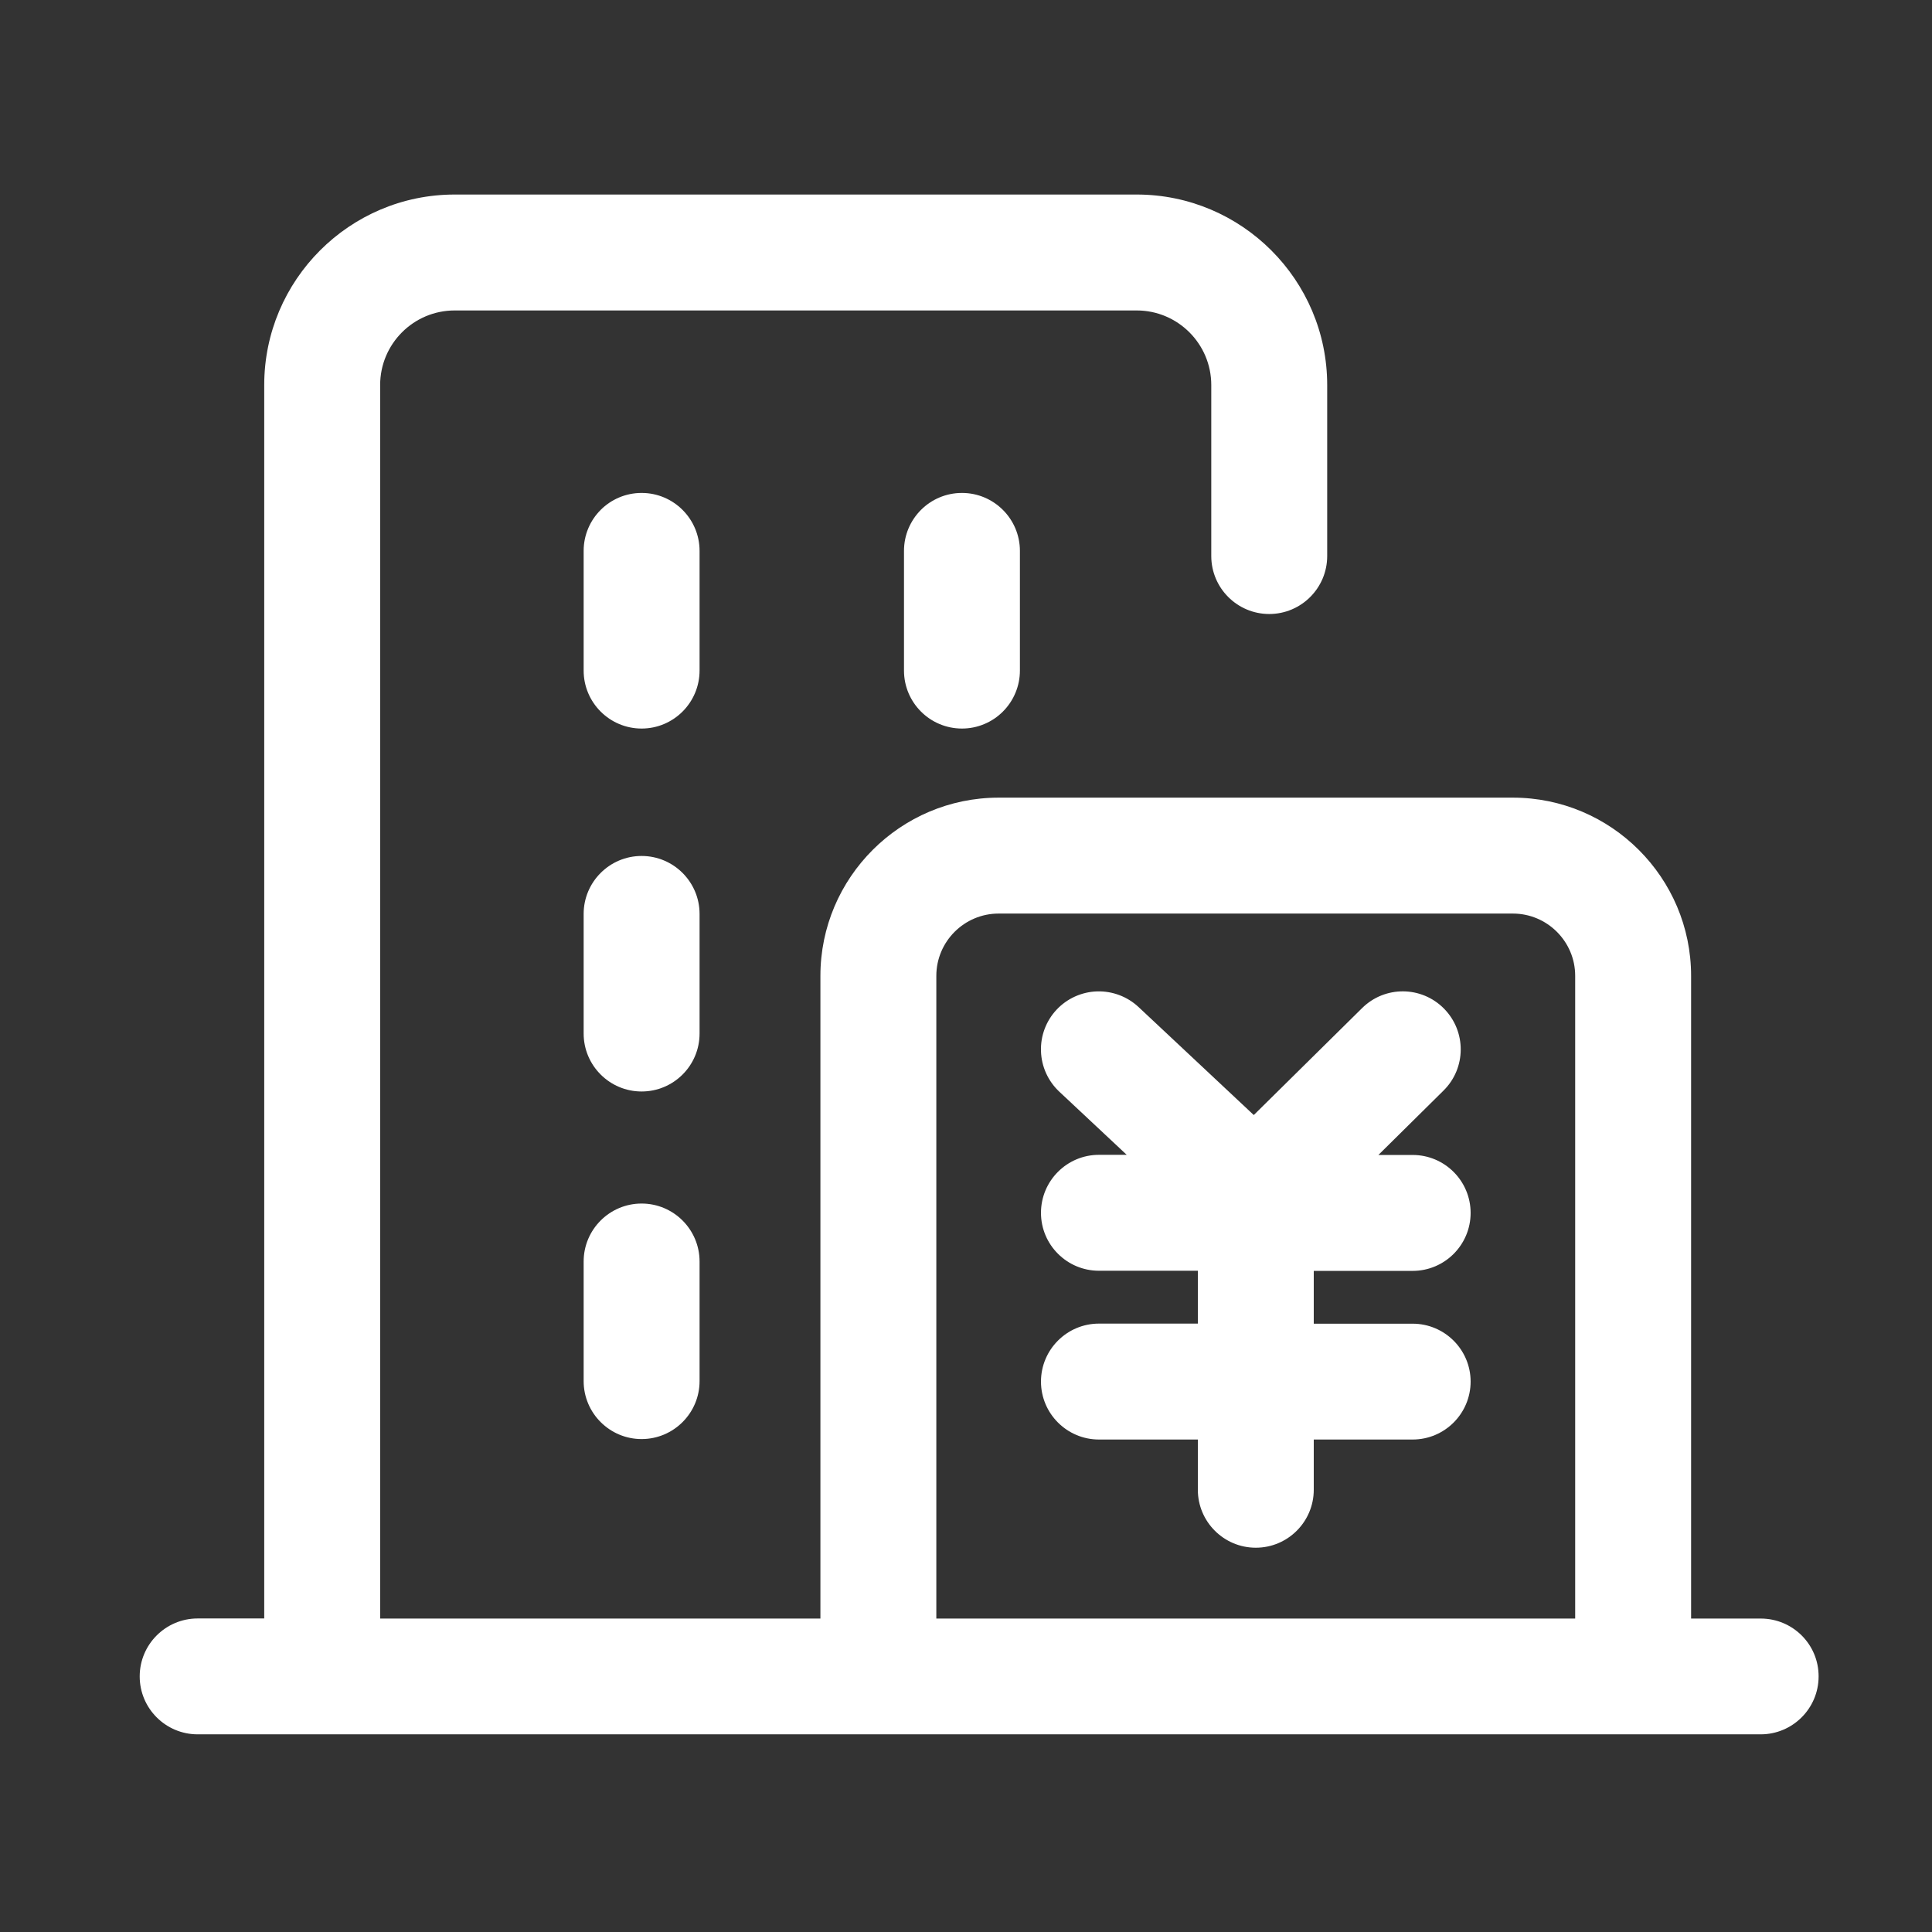
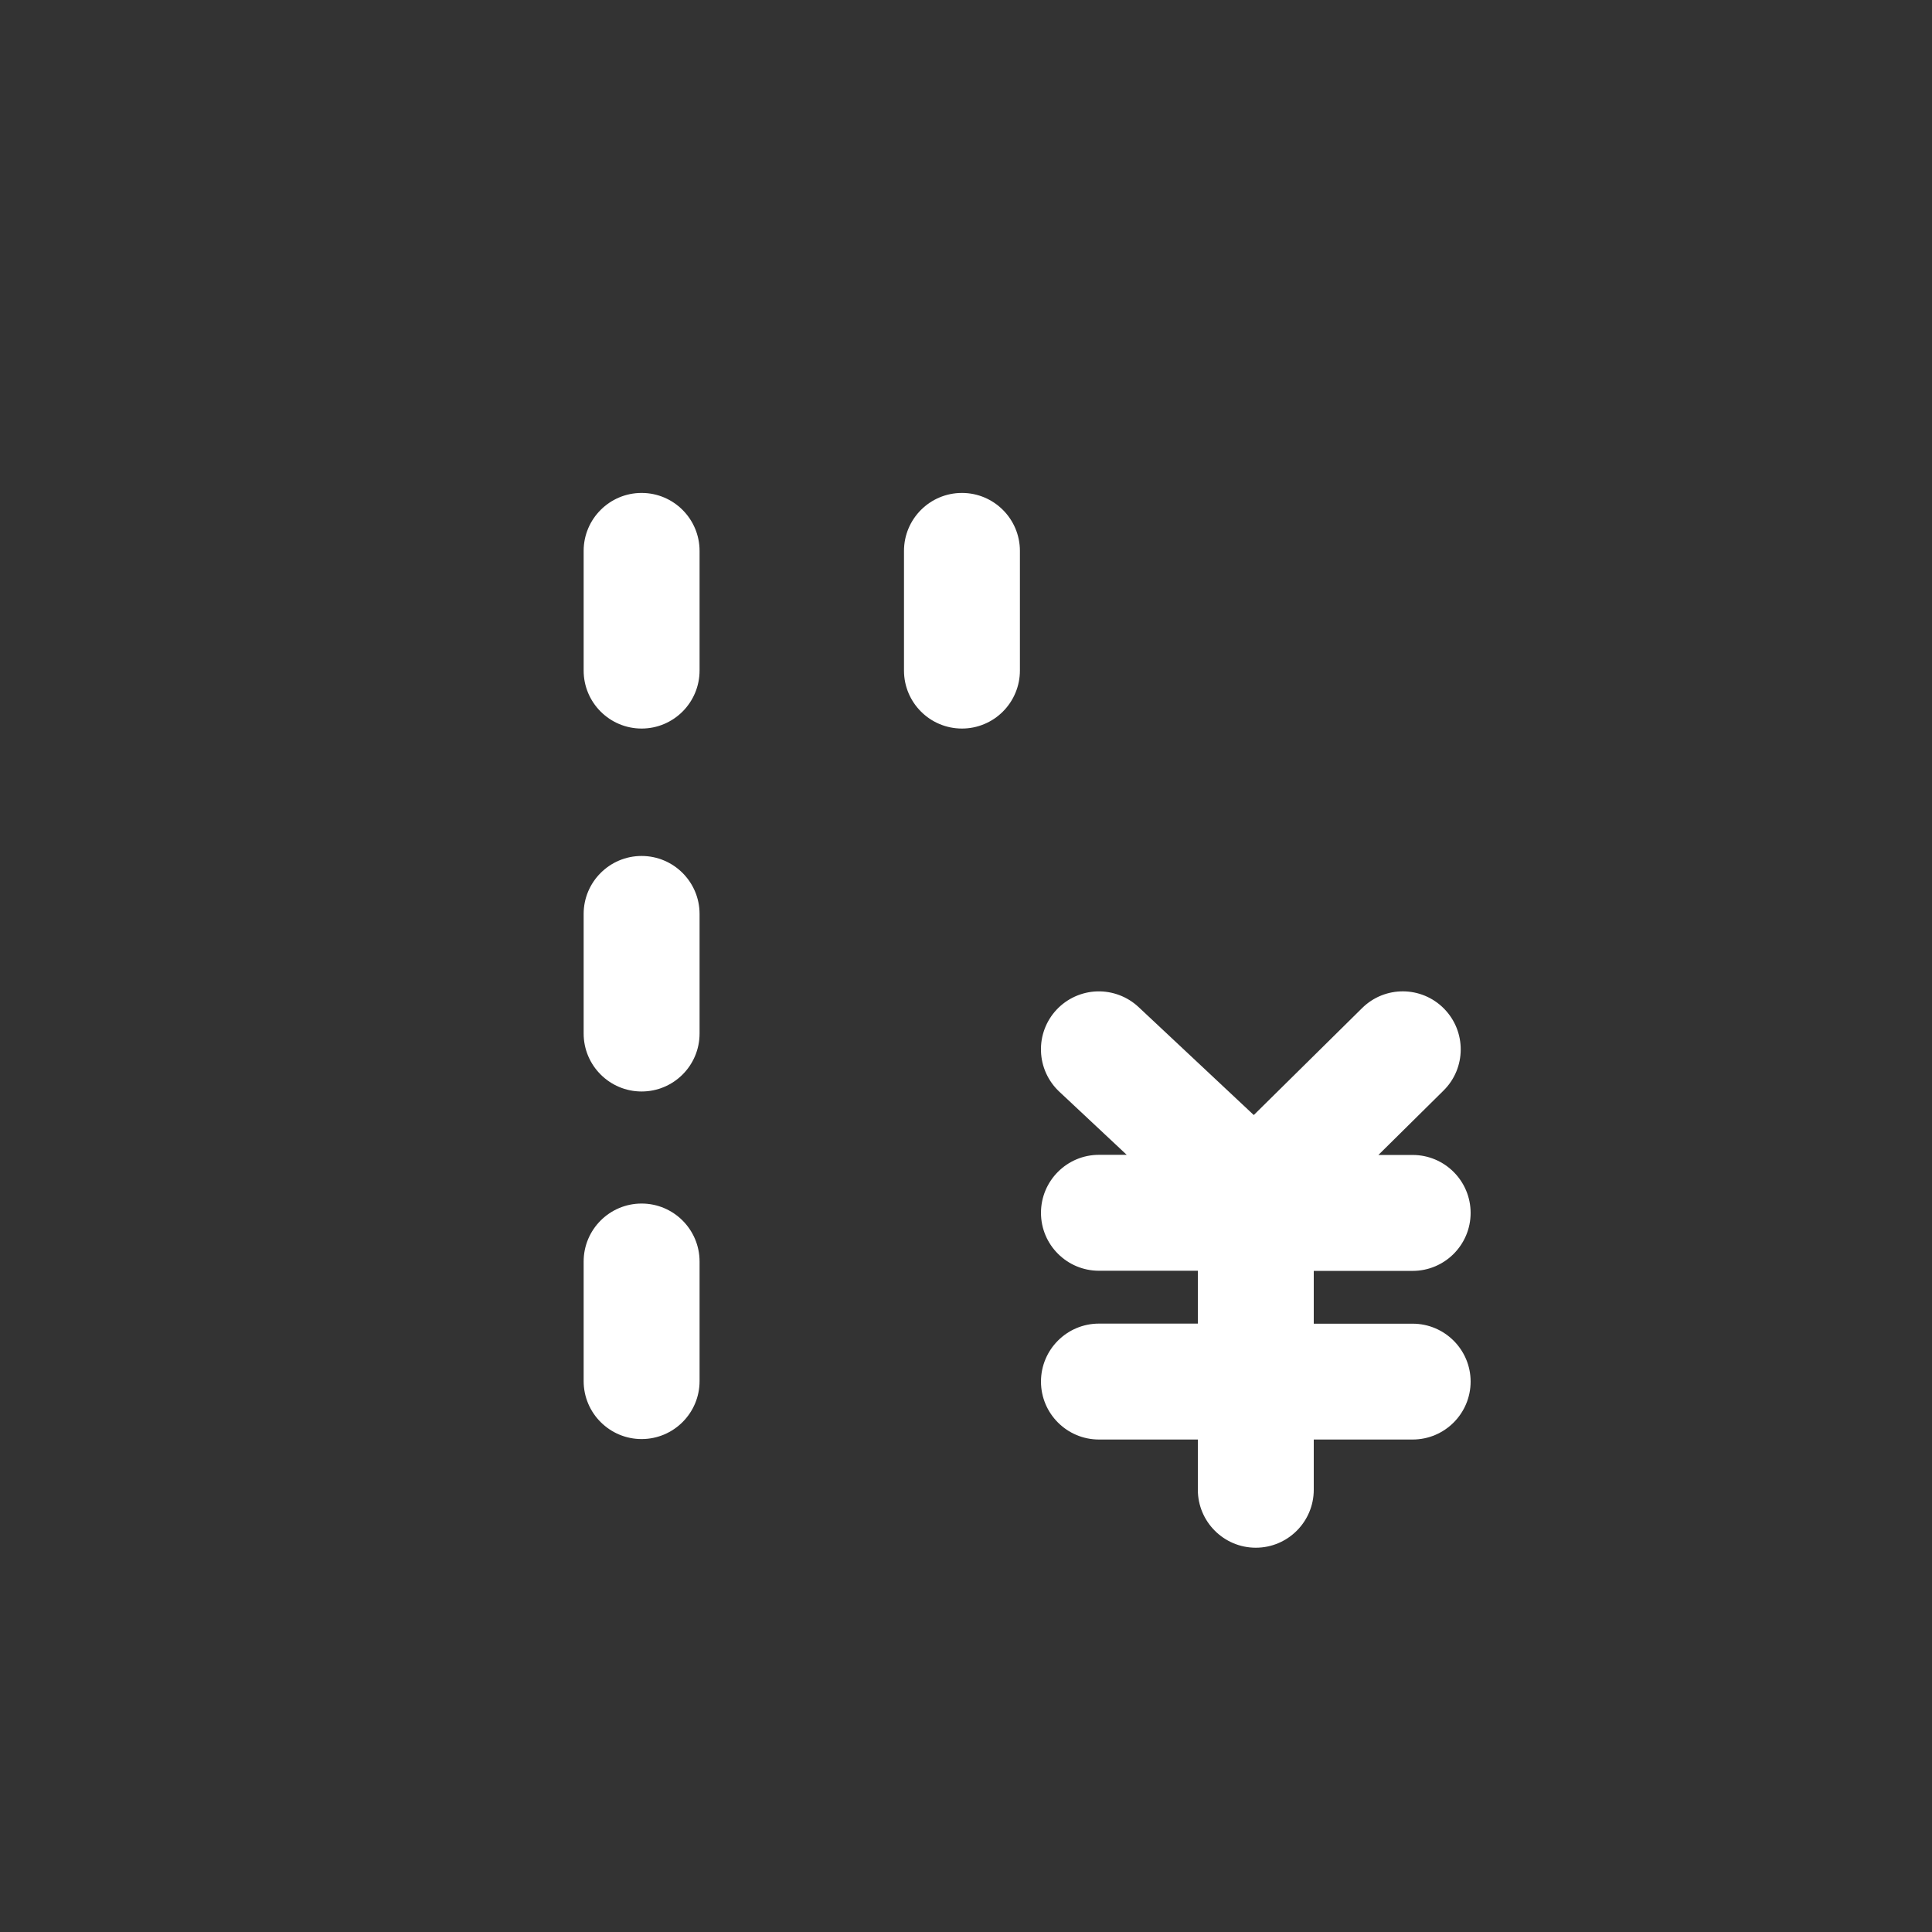
<svg xmlns="http://www.w3.org/2000/svg" width="42" height="42" viewBox="0 0 42 42" fill="none">
  <rect x="0" y="0" width="42" height="42" fill="#333333" stroke="none" />
  <path d="M13.948 15.838C13.253 15.838 12.688 15.273 12.688 14.578V11.976C12.688 11.281 13.253 10.716 13.948 10.716C14.643 10.716 15.208 11.281 15.208 11.976V14.576C15.208 15.273 14.643 15.838 13.948 15.838ZM20.912 15.838C20.216 15.838 19.652 15.273 19.652 14.578V11.976C19.652 11.281 20.216 10.716 20.912 10.716C21.607 10.716 22.172 11.281 22.172 11.976V14.576C22.172 14.742 22.14 14.906 22.076 15.059C22.013 15.212 21.92 15.351 21.803 15.468C21.686 15.586 21.547 15.679 21.394 15.742C21.241 15.806 21.077 15.838 20.912 15.838ZM13.948 23.728C13.253 23.728 12.688 23.163 12.688 22.468V19.868C12.688 19.173 13.253 18.608 13.948 18.608C14.643 18.608 15.208 19.173 15.208 19.868V22.468C15.208 23.165 14.643 23.728 13.948 23.728ZM13.948 31.284C13.253 31.284 12.688 30.719 12.688 30.024V27.424C12.688 26.729 13.253 26.164 13.948 26.164C14.643 26.164 15.208 26.729 15.208 27.424V30.024C15.208 30.719 14.643 31.284 13.948 31.284Z" fill="white" />
-   <path d="M38.277 35.186H36.763V21.214C36.763 19.079 35.024 17.34 32.888 17.34H21.71C19.574 17.34 17.835 19.079 17.835 21.214V35.186H8.264V8.371C8.264 7.476 8.99 6.749 9.885 6.749H24.711C25.605 6.749 26.332 7.476 26.332 8.371V12.088C26.332 12.783 26.897 13.348 27.592 13.348C28.287 13.348 28.852 12.783 28.852 12.088V8.371C28.852 6.086 26.993 4.229 24.711 4.229H9.885C7.6 4.229 5.744 6.088 5.744 8.371V35.184H4.297C3.602 35.184 3.037 35.748 3.037 36.444C3.037 37.139 3.602 37.703 4.297 37.703H38.275C38.97 37.703 39.535 37.139 39.535 36.444C39.537 35.748 38.972 35.186 38.277 35.186ZM34.243 35.186H20.355V21.214C20.355 20.469 20.962 19.86 21.71 19.86H32.888C33.634 19.86 34.243 20.467 34.243 21.214V35.186Z" fill="white" />
  <path d="M30.71 28.776H28.56V27.628H30.71C31.405 27.628 31.97 27.063 31.97 26.368C31.97 25.672 31.405 25.108 30.71 25.108H29.965L31.38 23.709C31.876 23.22 31.88 22.422 31.391 21.926C30.901 21.43 30.104 21.426 29.61 21.916L27.256 24.24L24.751 21.892C24.507 21.664 24.182 21.542 23.848 21.552C23.515 21.563 23.198 21.706 22.97 21.949C22.741 22.193 22.619 22.517 22.63 22.851C22.64 23.185 22.783 23.501 23.026 23.73L24.494 25.105H23.89C23.195 25.105 22.63 25.67 22.63 26.366C22.63 27.061 23.195 27.625 23.89 27.625H26.04V28.774H23.89C23.195 28.774 22.63 29.339 22.63 30.034C22.63 30.729 23.195 31.294 23.89 31.294H26.04V32.386C26.04 33.081 26.605 33.646 27.3 33.646C27.995 33.646 28.56 33.081 28.56 32.386V31.294H30.71C31.405 31.294 31.97 30.729 31.97 30.034C31.97 29.341 31.405 28.776 30.71 28.776Z" fill="white" />
</svg>